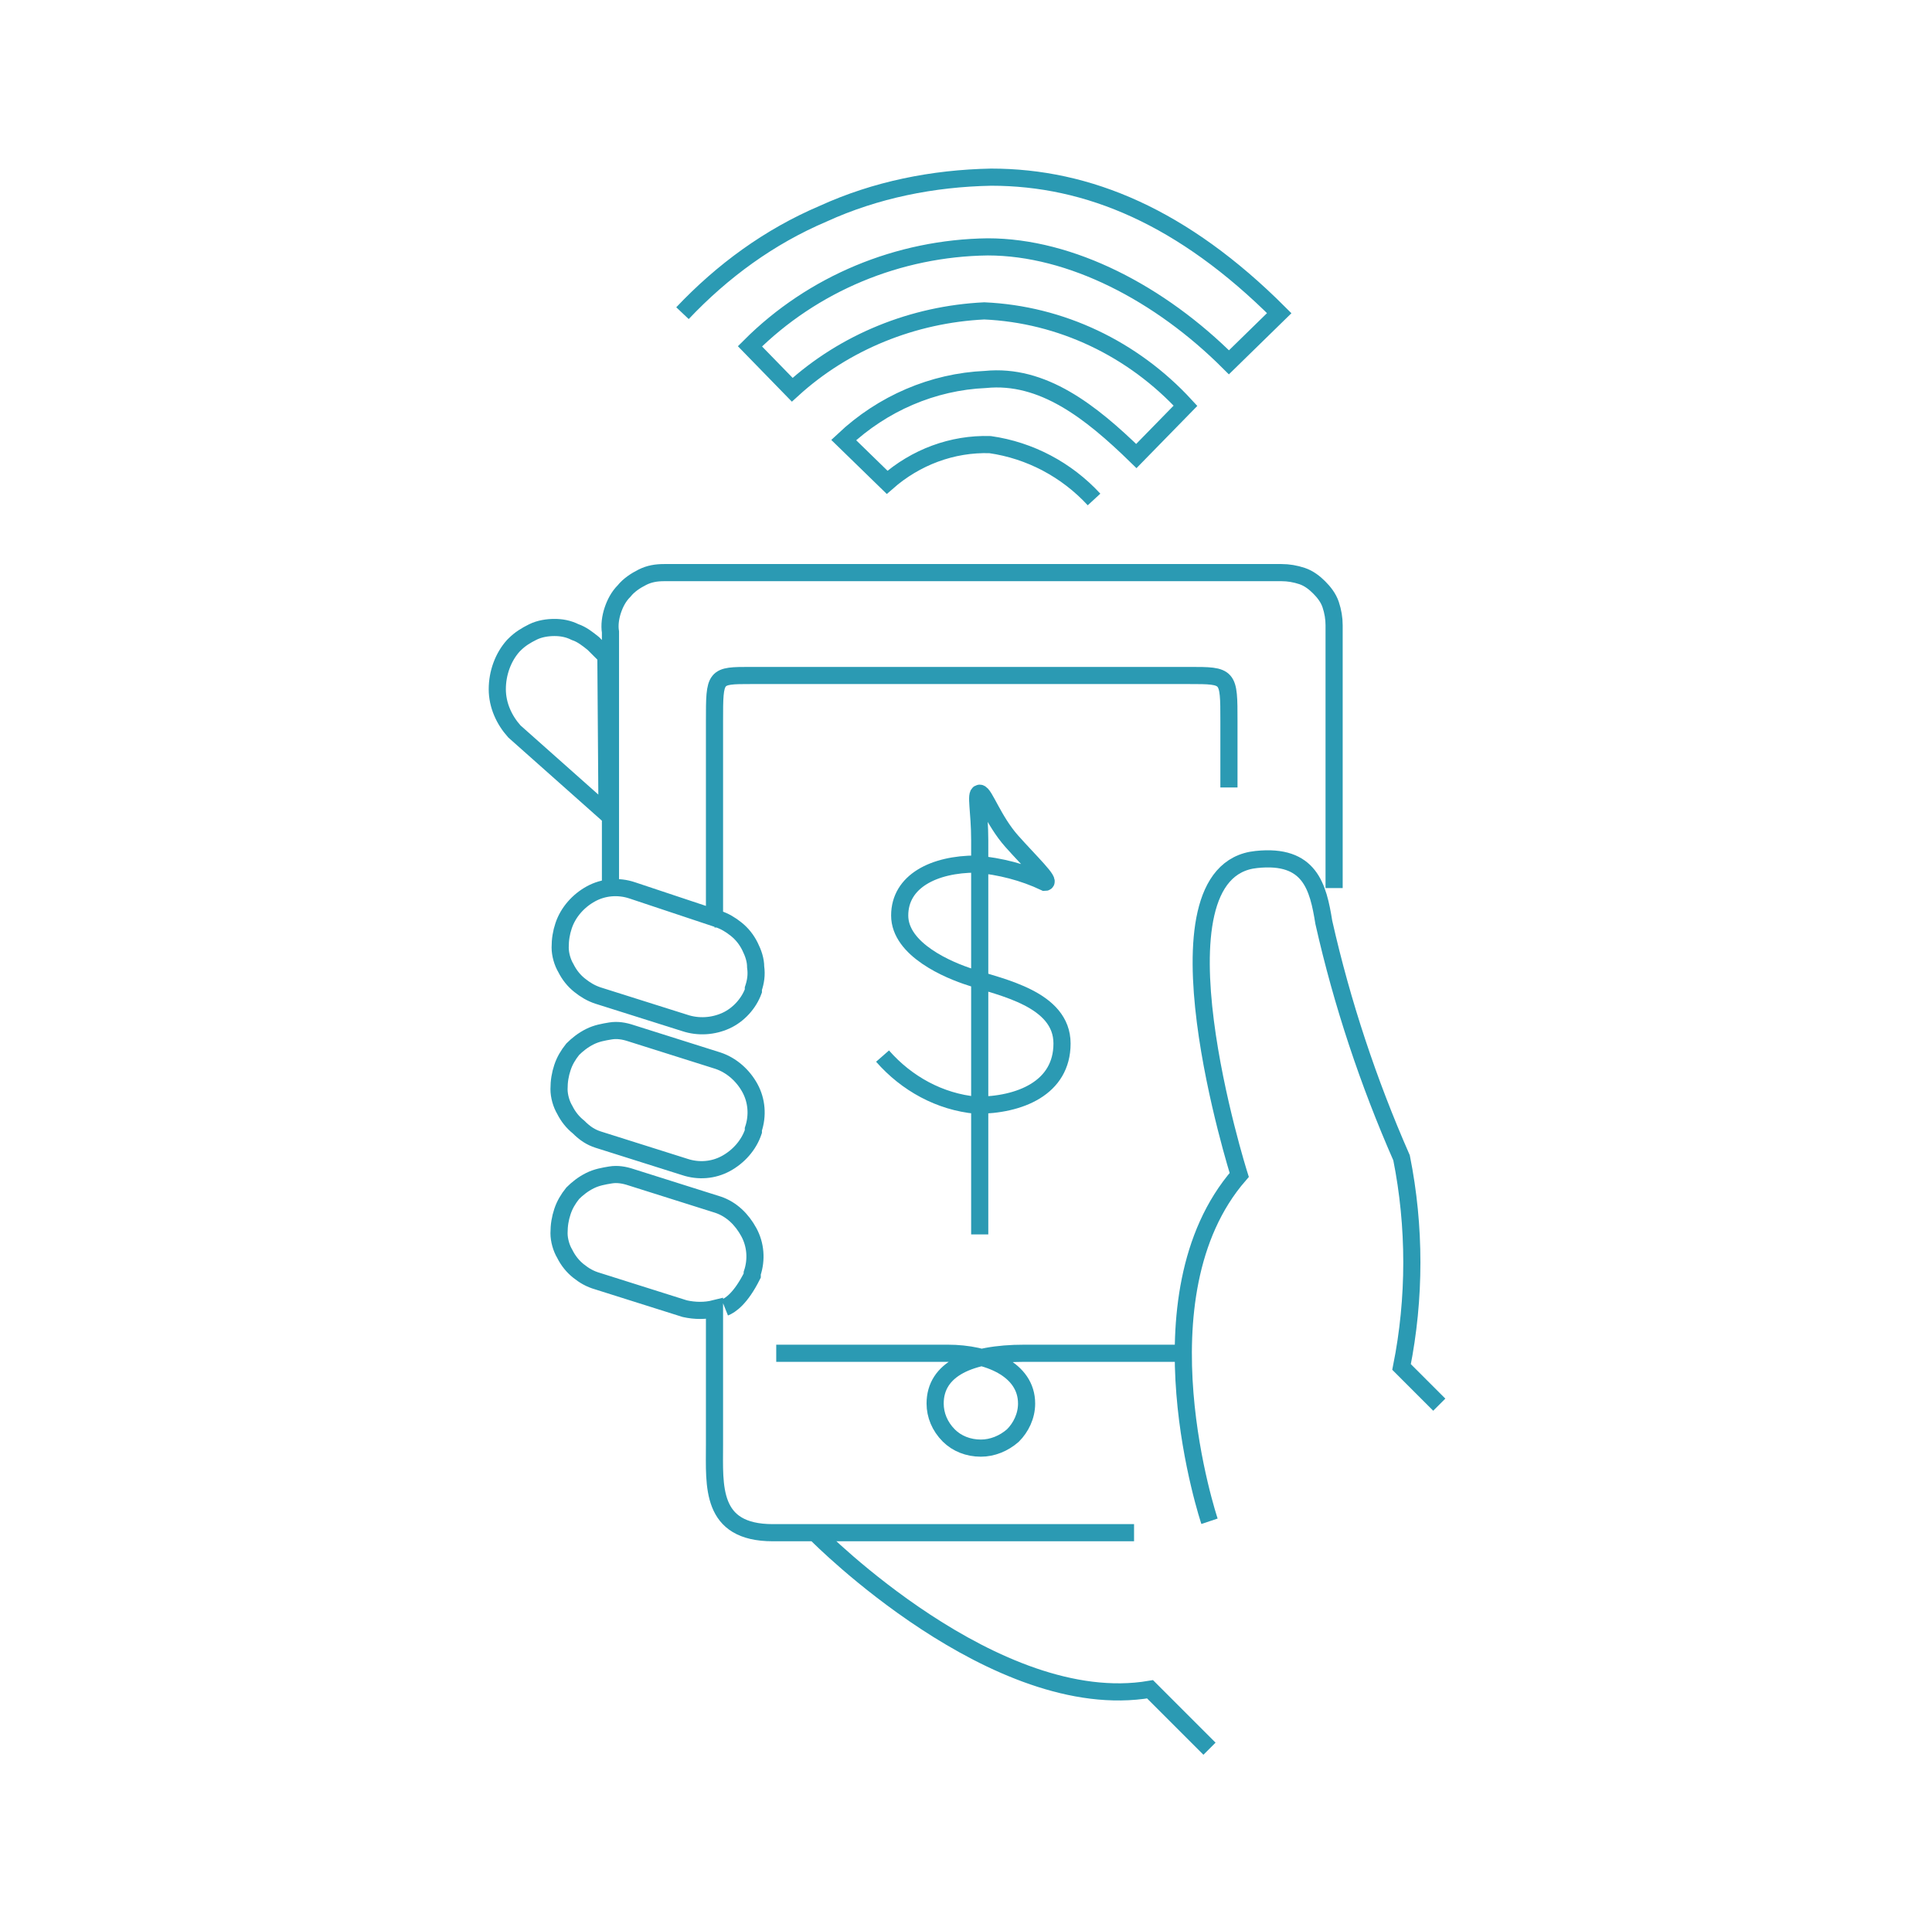
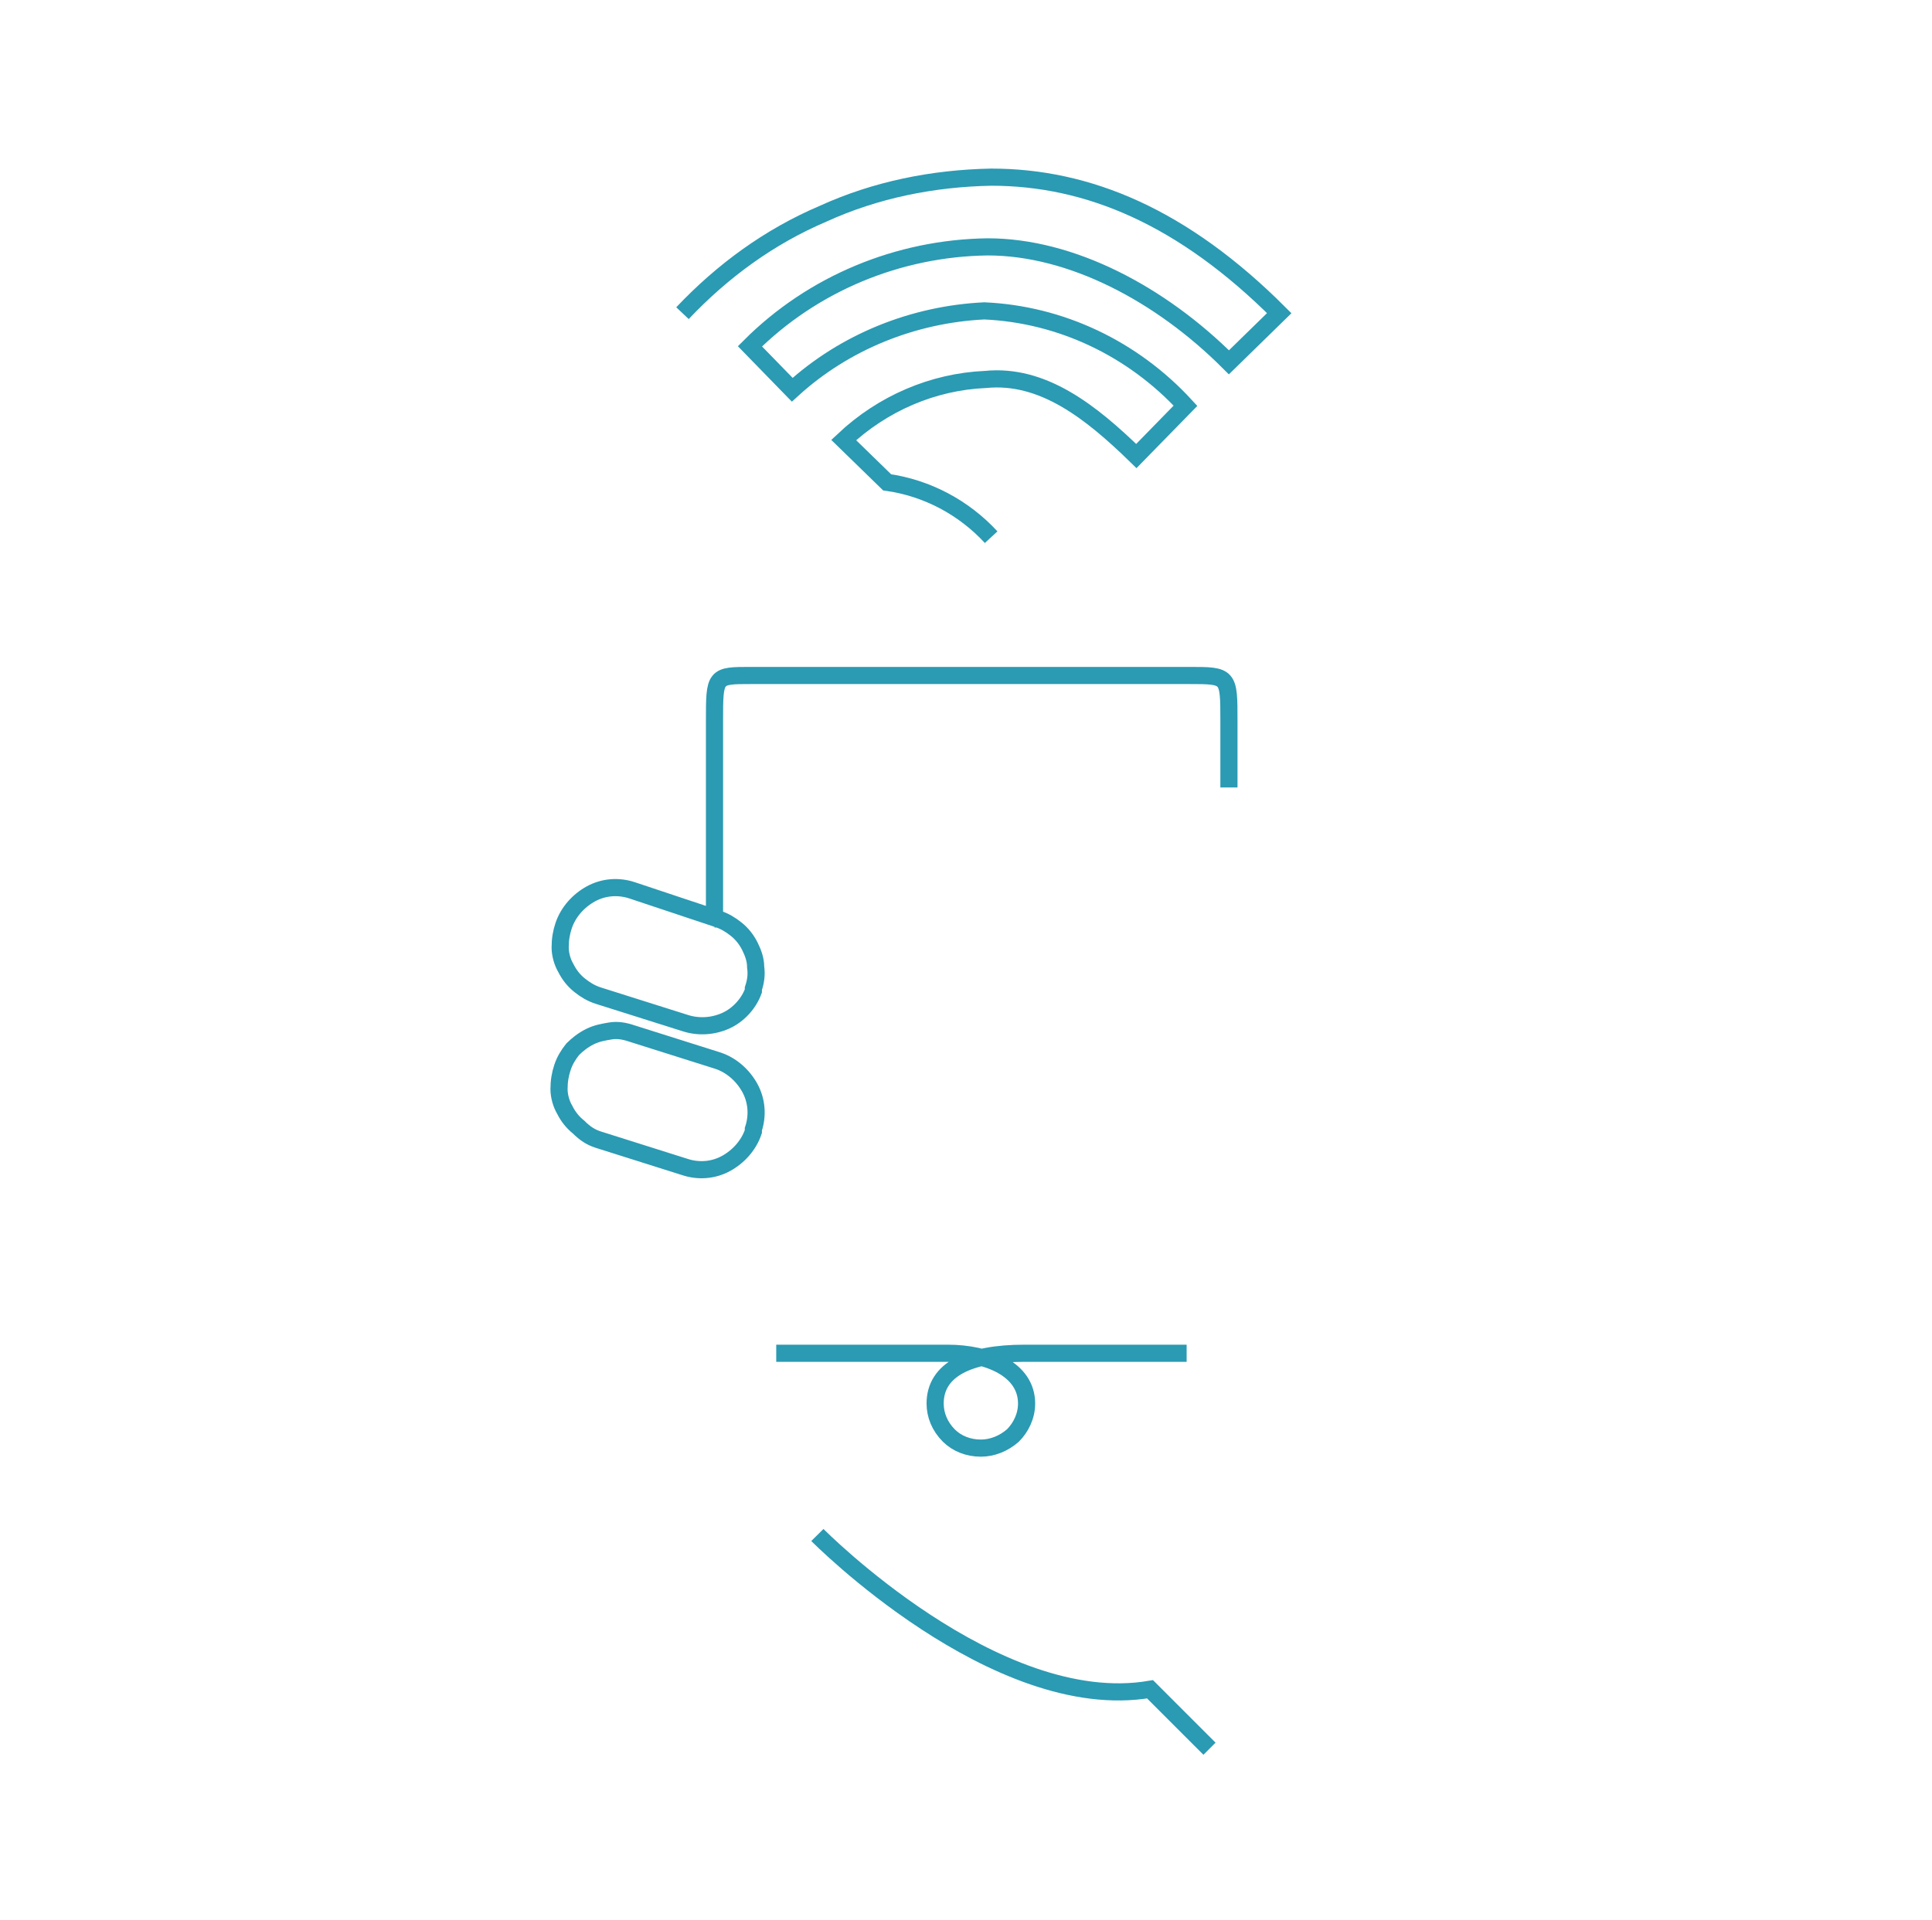
<svg xmlns="http://www.w3.org/2000/svg" version="1.1" id="Layer_1" x="0px" y="0px" viewBox="0 0 169 168" style="enable-background:new 0 0 169 168;" xml:space="preserve">
  <style type="text/css">
	.st0{fill:none;stroke:#2B9AB3;stroke-width:1.5;stroke-miterlimit:10;}
</style>
  <g>
-     <path class="st0" d="M59.7,27.4c3.5-3.7,7.6-6.7,12.3-8.7c4.6-2.1,9.6-3.1,14.7-3.2c8.5,0,16.8,3.5,25.2,11.9l-4.4,4.3   c-6-6-13.8-10.1-21.1-10.1c-7.8,0.1-15.3,3.2-20.8,8.7l3.7,3.8c4.6-4.2,10.6-6.6,16.8-6.9c6.7,0.3,13,3.3,17.6,8.3l-4.3,4.4   c-4-3.9-8.2-7.2-13.2-6.7c-4.6,0.2-9,2.1-12.4,5.3l3.8,3.7c2.5-2.2,5.7-3.4,9-3.3c3.5,0.5,6.7,2.2,9.1,4.8" />
+     <path class="st0" d="M59.7,27.4c3.5-3.7,7.6-6.7,12.3-8.7c4.6-2.1,9.6-3.1,14.7-3.2c8.5,0,16.8,3.5,25.2,11.9l-4.4,4.3   c-6-6-13.8-10.1-21.1-10.1c-7.8,0.1-15.3,3.2-20.8,8.7l3.7,3.8c4.6-4.2,10.6-6.6,16.8-6.9c6.7,0.3,13,3.3,17.6,8.3l-4.3,4.4   c-4-3.9-8.2-7.2-13.2-6.7c-4.6,0.2-9,2.1-12.4,5.3l3.8,3.7c3.5,0.5,6.7,2.2,9.1,4.8" />
    <path class="st0" d="M103.8,118.4H89.6c-4.8,0-7.8,1.4-7.8,4.4c0,1,0.4,2,1.2,2.8c0.7,0.7,1.7,1.1,2.8,1.1c1,0,2-0.4,2.8-1.1   c0.7-0.7,1.2-1.7,1.2-2.8c0-3-3.4-4.4-6.9-4.4h-15" />
-     <path class="st0" d="M53.4,77.8V55.3c-0.1-0.6,0-1.3,0.2-1.9c0.2-0.6,0.5-1.2,1-1.7c0.4-0.5,1-0.9,1.6-1.2c0.6-0.3,1.2-0.4,1.9-0.4   h54c0.6,0,1.2,0.1,1.8,0.3c0.6,0.2,1.1,0.6,1.5,1s0.8,0.9,1,1.5c0.2,0.6,0.3,1.2,0.3,1.8v23" />
-     <path class="st0" d="M105.8,133.1c0,0-6.6-19.7,2.6-30.3c0,0-8.4-26.6,1.5-27.6c4.7-0.5,5.4,2.4,5.9,5.5c1.6,7.1,3.9,14,6.8,20.6   c1.2,6,1.2,12.3,0,18.3l3.3,3.3" />
    <path class="st0" d="M71.5,134.3c0,0,15.6,15.8,29.1,13.5l5.2,5.2" />
-     <path class="st0" d="M77.2,92.4c2.1,2.4,5,4,8.2,4.3c3.8,0,7.5-1.5,7.5-5.4s-5.3-4.9-8-5.8c-1.9-0.6-6.2-2.4-6.2-5.4   c0-3,3-4.5,6.7-4.5c2.1,0.2,4.1,0.7,6,1.6c0.6,0-1.3-1.8-2.9-3.6c-1.6-1.8-2.4-4.2-2.8-4.2c-0.4,0,0,1.6,0,4.1v34.5" />
-     <path class="st0" d="M48.5,54.9c-0.6,0-1.3,0.1-1.9,0.4c-0.6,0.3-1.1,0.6-1.6,1.1l-0.1,0.1c-0.9,1-1.4,2.4-1.4,3.8   c0,1.4,0.6,2.7,1.5,3.7l8.1,7.2L53,57.4l-1.1-1.1c-0.5-0.4-1-0.8-1.6-1C49.7,55,49.1,54.9,48.5,54.9z" />
    <path class="st0" d="M107.5,68.9v-5.8c0-4,0-4-3.5-4H65.7c-3.2,0-3.2,0-3.2,4v17.2l-7.2-2.4c-1.2-0.4-2.5-0.3-3.6,0.3   c-1.1,0.6-2,1.6-2.4,2.8c-0.2,0.6-0.3,1.2-0.3,1.9c0,0.6,0.2,1.3,0.5,1.8c0.3,0.6,0.7,1.1,1.2,1.5c0.5,0.4,1,0.7,1.6,0.9l7.6,2.4   c1.2,0.4,2.5,0.3,3.6-0.2c1.1-0.5,2-1.5,2.4-2.6v-0.2c0.2-0.6,0.3-1.2,0.2-1.9c0-0.6-0.2-1.2-0.5-1.8c-0.3-0.6-0.7-1.1-1.2-1.5   c-0.5-0.4-1-0.7-1.6-0.9h-0.3" />
-     <path class="st0" d="M63.4,114.4c0.5-0.2,1.4-0.8,2.4-2.8v-0.2c0.4-1.2,0.3-2.5-0.3-3.6c-0.6-1.1-1.5-2-2.7-2.4l-7.6-2.4   c-0.6-0.2-1.2-0.3-1.8-0.2c-0.6,0.1-1.2,0.2-1.8,0.5c-0.6,0.3-1.1,0.7-1.5,1.1c-0.4,0.5-0.7,1-0.9,1.6c-0.2,0.6-0.3,1.2-0.3,1.9   c0,0.6,0.2,1.3,0.5,1.8c0.3,0.6,0.7,1.1,1.2,1.5c0.5,0.4,1,0.7,1.7,0.9l7.6,2.4c0.9,0.2,1.8,0.2,2.6,0v11.9c0,3.6-0.4,7.7,5.1,7.7   h31.6" />
    <path class="st0" d="M52.3,99.7l7.6,2.4c1.2,0.4,2.5,0.3,3.6-0.3c1.1-0.6,2-1.6,2.4-2.8v-0.2c0.4-1.2,0.3-2.5-0.3-3.6   c-0.6-1.1-1.6-2-2.8-2.4l-7.6-2.4c-0.6-0.2-1.2-0.3-1.8-0.2c-0.6,0.1-1.2,0.2-1.8,0.5c-0.6,0.3-1.1,0.7-1.5,1.1   c-0.4,0.5-0.7,1-0.9,1.6c-0.2,0.6-0.3,1.2-0.3,1.9c0,0.6,0.2,1.3,0.5,1.8c0.3,0.6,0.7,1.1,1.2,1.5C51.2,99.2,51.7,99.5,52.3,99.7z" />
  </g>
</svg>